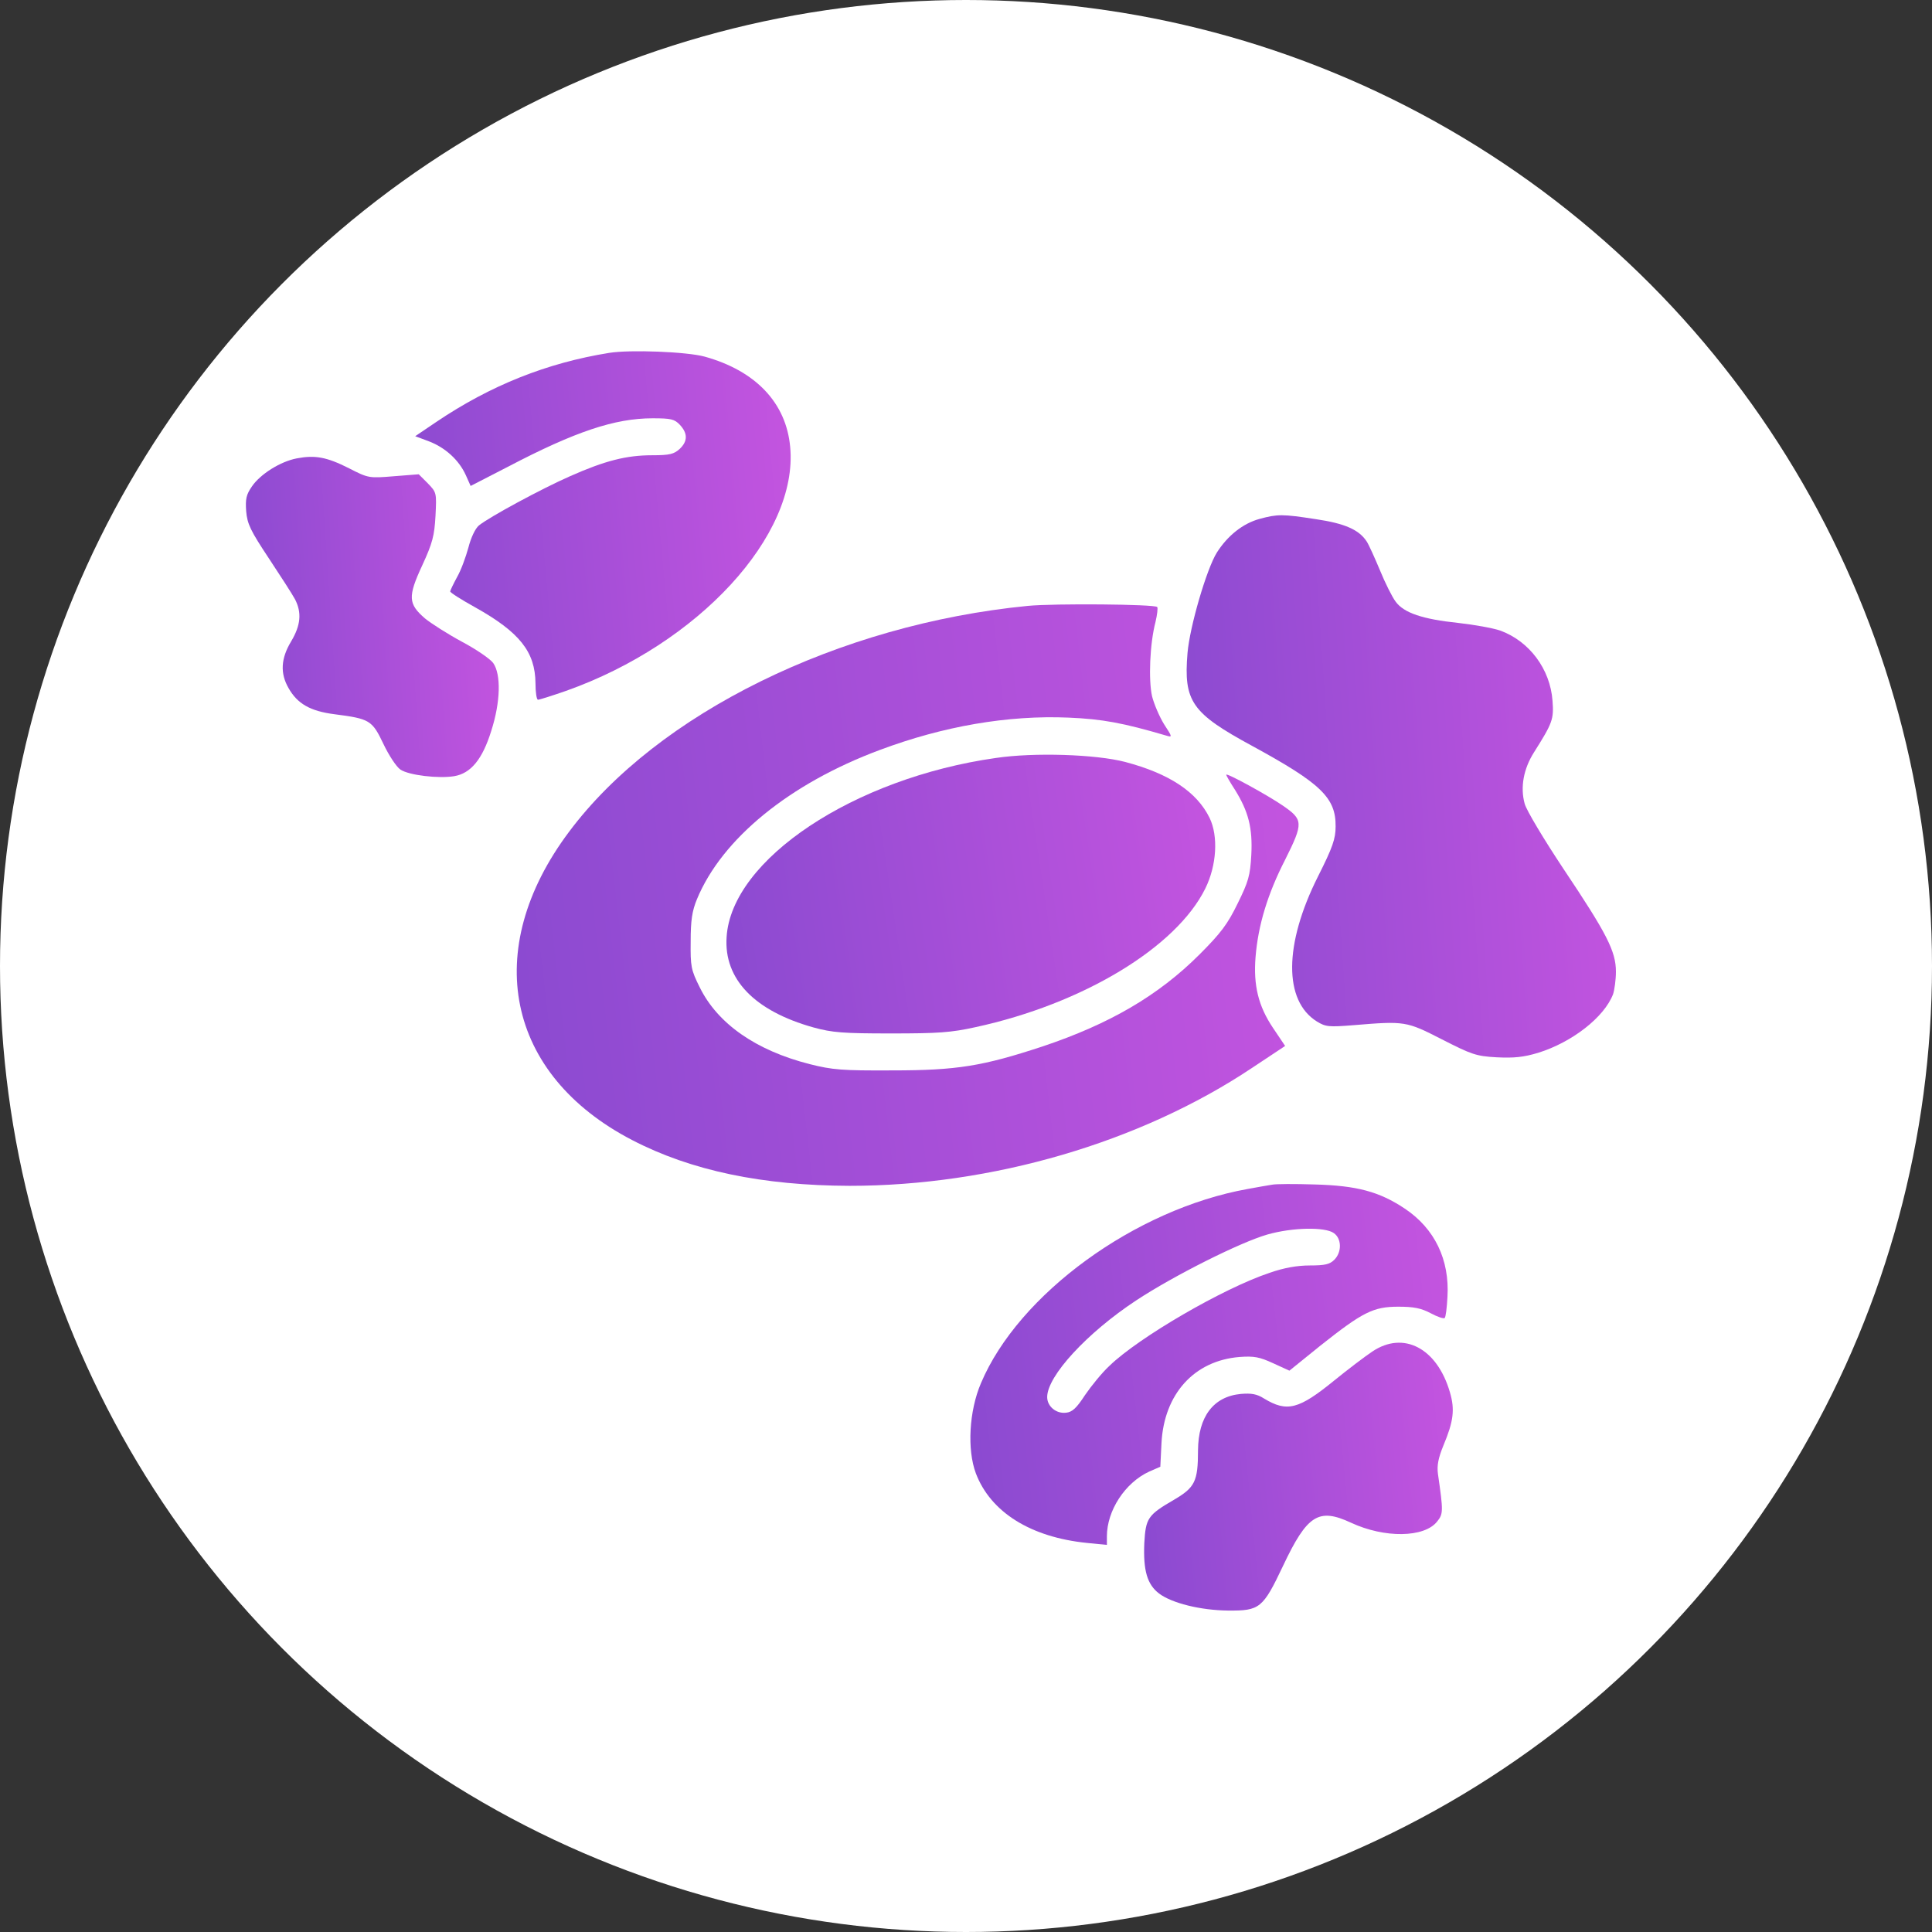
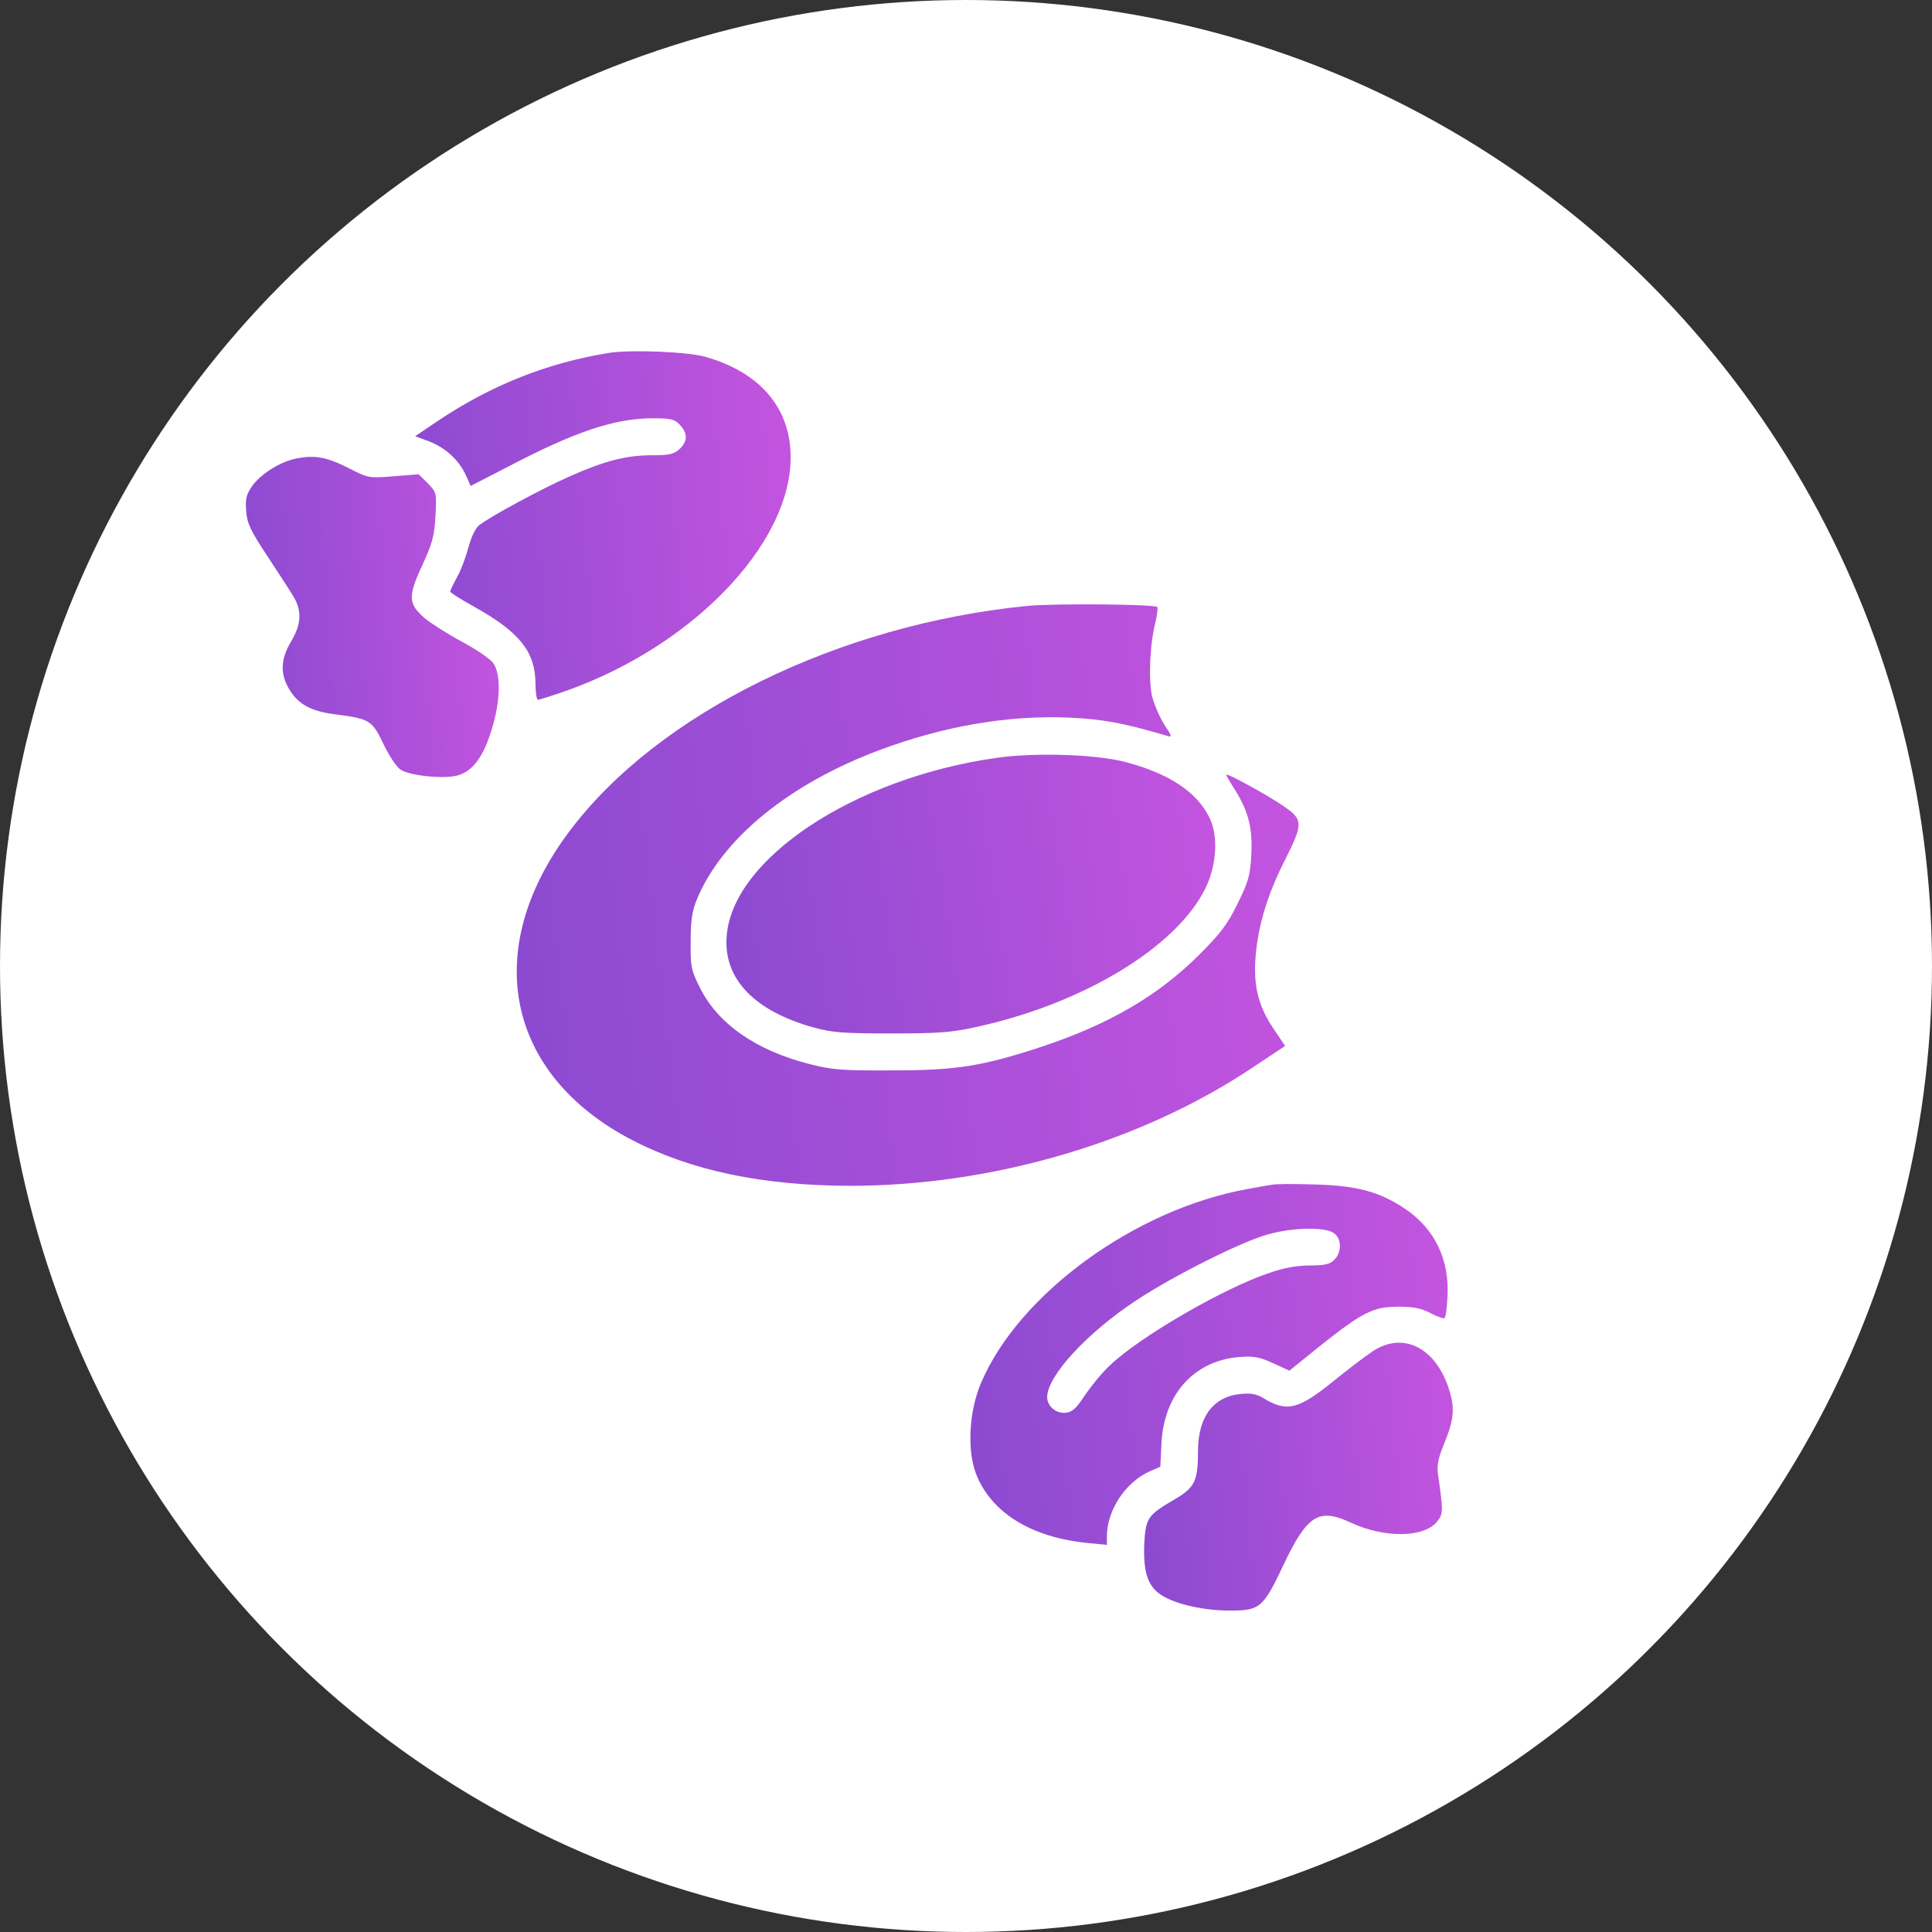
<svg xmlns="http://www.w3.org/2000/svg" width="55" height="55" viewBox="0 0 55 55" fill="none">
  <rect x="0" y="0" width="55" height="55" fill="#333333" stroke="none" />
  <circle cx="27.5" cy="27.5" r="27.5" fill="white" />
  <path d="M17.34 10.046C15.575 10.33 13.965 10.969 12.419 12.013L11.82 12.418L12.209 12.563C12.678 12.742 13.067 13.098 13.261 13.527L13.398 13.834L14.467 13.284C16.369 12.288 17.502 11.908 18.578 11.908C19.104 11.908 19.201 11.932 19.355 12.094C19.581 12.337 19.581 12.563 19.347 12.782C19.185 12.928 19.064 12.96 18.57 12.96C17.833 12.96 17.226 13.114 16.223 13.559C15.414 13.915 13.933 14.716 13.633 14.959C13.528 15.048 13.406 15.307 13.334 15.59C13.261 15.857 13.123 16.238 13.01 16.432C12.905 16.626 12.816 16.812 12.816 16.837C12.816 16.869 13.131 17.071 13.528 17.29C14.799 18.002 15.236 18.56 15.244 19.451C15.244 19.709 15.276 19.92 15.316 19.92C15.357 19.92 15.713 19.807 16.11 19.669C19.881 18.334 22.73 15.242 22.495 12.725C22.382 11.471 21.516 10.556 20.059 10.152C19.557 10.014 17.947 9.949 17.34 10.046Z" fill="url(#paint0_linear_3079_886)" />
  <path d="M8.449 13.049C7.979 13.138 7.405 13.502 7.17 13.85C7.008 14.085 6.984 14.206 7.008 14.554C7.04 14.918 7.129 15.104 7.655 15.897C7.987 16.399 8.327 16.925 8.4 17.063C8.594 17.443 8.562 17.799 8.287 18.261C7.995 18.746 7.971 19.167 8.214 19.588C8.465 20.033 8.829 20.243 9.517 20.332C10.528 20.462 10.593 20.502 10.917 21.182C11.071 21.506 11.289 21.838 11.402 21.91C11.645 22.072 12.487 22.169 12.932 22.096C13.402 22.016 13.733 21.619 13.984 20.81C14.251 19.984 14.267 19.199 14.041 18.875C13.952 18.754 13.547 18.479 13.151 18.269C12.746 18.05 12.277 17.751 12.098 17.605C11.621 17.192 11.605 16.99 12.018 16.1C12.317 15.452 12.366 15.25 12.398 14.683C12.43 14.028 12.43 14.02 12.18 13.761L11.921 13.502L11.208 13.558C10.512 13.615 10.488 13.615 9.938 13.332C9.298 13.008 8.967 12.951 8.449 13.049Z" fill="url(#paint1_linear_3079_886)" />
-   <path d="M35.861 14.771C35.384 14.9 34.947 15.248 34.639 15.734C34.348 16.203 33.87 17.838 33.806 18.591C33.692 19.967 33.919 20.299 35.651 21.237C37.609 22.305 38.03 22.71 38.022 23.528C38.022 23.876 37.941 24.118 37.52 24.952C36.549 26.886 36.541 28.488 37.488 29.079C37.739 29.233 37.828 29.241 38.54 29.184C39.997 29.063 40.037 29.071 41.049 29.589C41.891 30.018 42.02 30.067 42.603 30.099C43.096 30.123 43.364 30.099 43.792 29.97C44.755 29.67 45.67 28.958 45.921 28.302C45.961 28.181 46.002 27.89 46.002 27.663C46.002 27.08 45.743 26.579 44.513 24.741C43.954 23.9 43.453 23.066 43.404 22.88C43.275 22.411 43.372 21.885 43.671 21.415C44.197 20.582 44.237 20.477 44.197 19.951C44.132 19.044 43.533 18.251 42.708 17.951C42.498 17.879 41.955 17.782 41.51 17.733C40.507 17.628 39.964 17.45 39.73 17.126C39.633 16.997 39.43 16.592 39.285 16.236C39.139 15.888 38.969 15.507 38.904 15.41C38.686 15.079 38.281 14.9 37.456 14.779C36.509 14.633 36.371 14.633 35.861 14.771Z" fill="url(#paint2_linear_3079_886)" />
  <path d="M29.261 17.248C23.879 17.774 18.715 20.307 16.198 23.682C13.681 27.041 14.41 30.593 17.995 32.455C19.678 33.329 21.71 33.75 24.186 33.758C28.233 33.758 32.457 32.528 35.646 30.399L36.585 29.776L36.237 29.258C35.824 28.643 35.678 28.052 35.743 27.243C35.816 26.345 36.083 25.454 36.585 24.475C37.111 23.423 37.103 23.334 36.512 22.929C36.075 22.63 34.909 21.991 34.909 22.055C34.909 22.08 35.015 22.266 35.152 22.476C35.541 23.099 35.662 23.569 35.622 24.338C35.589 24.928 35.541 25.098 35.233 25.721C34.95 26.304 34.756 26.563 34.149 27.17C32.975 28.344 31.583 29.153 29.673 29.792C27.974 30.351 27.245 30.472 25.4 30.472C23.976 30.48 23.692 30.456 23.053 30.294C21.524 29.906 20.431 29.145 19.921 28.109C19.67 27.607 19.654 27.51 19.662 26.798C19.662 26.199 19.703 25.932 19.84 25.6C20.552 23.876 22.479 22.306 25.044 21.351C26.857 20.672 28.694 20.356 30.418 20.429C31.381 20.469 31.98 20.582 33.194 20.939C33.38 20.995 33.38 20.987 33.137 20.615C33.008 20.404 32.854 20.048 32.797 19.822C32.692 19.36 32.732 18.325 32.894 17.709C32.943 17.499 32.967 17.305 32.943 17.28C32.862 17.2 30.029 17.175 29.261 17.248Z" fill="url(#paint3_linear_3079_886)" />
  <path d="M28.349 21.578C24.302 22.152 20.822 24.467 20.685 26.676C20.604 27.874 21.478 28.781 23.161 29.25C23.695 29.396 24.003 29.42 25.363 29.42C26.698 29.42 27.07 29.396 27.766 29.242C30.833 28.578 33.488 26.968 34.313 25.293C34.637 24.637 34.686 23.803 34.435 23.285C34.071 22.541 33.286 22.023 32.031 21.691C31.198 21.473 29.433 21.416 28.349 21.578Z" fill="url(#paint4_linear_3079_886)" />
  <path d="M36.205 33.727C36.092 33.743 35.784 33.8 35.517 33.848C32.312 34.423 28.994 36.843 27.926 39.376C27.586 40.169 27.529 41.269 27.78 41.941C28.201 43.05 29.342 43.762 30.945 43.924L31.511 43.98V43.738C31.511 43.001 32.029 42.208 32.717 41.892L33.032 41.755L33.065 41.083C33.138 39.683 33.996 38.736 35.282 38.631C35.703 38.599 35.857 38.631 36.245 38.809L36.707 39.02L37.589 38.307C38.795 37.352 39.094 37.199 39.806 37.199C40.243 37.199 40.454 37.239 40.729 37.385C40.923 37.49 41.101 37.547 41.126 37.522C41.158 37.498 41.19 37.223 41.206 36.923C41.271 35.863 40.842 34.973 39.992 34.407C39.264 33.921 38.625 33.751 37.419 33.719C36.861 33.702 36.318 33.702 36.205 33.727ZM37.969 35.102C38.196 35.256 38.204 35.645 37.985 35.863C37.856 35.993 37.718 36.025 37.289 36.025C36.933 36.025 36.553 36.09 36.14 36.236C34.829 36.672 32.417 38.073 31.584 38.882C31.373 39.076 31.066 39.456 30.888 39.715C30.645 40.088 30.524 40.201 30.346 40.217C30.07 40.25 29.811 40.039 29.811 39.772C29.811 39.173 30.945 37.943 32.345 37.02C33.413 36.316 35.315 35.361 36.084 35.143C36.796 34.941 37.718 34.924 37.969 35.102Z" fill="url(#paint5_linear_3079_886)" />
  <path d="M39.066 38.476C38.848 38.622 38.37 38.986 37.99 39.294C36.97 40.127 36.638 40.208 35.983 39.812C35.78 39.682 35.619 39.658 35.327 39.682C34.542 39.755 34.113 40.33 34.105 41.285C34.105 42.175 34.016 42.345 33.425 42.693C32.673 43.13 32.616 43.219 32.576 43.931C32.543 44.708 32.657 45.105 32.996 45.364C33.361 45.639 34.178 45.841 34.955 45.849C35.861 45.857 35.95 45.792 36.525 44.578C37.213 43.122 37.537 42.919 38.459 43.348C39.414 43.793 40.547 43.777 40.911 43.316C41.089 43.097 41.089 43.025 40.936 41.964C40.903 41.722 40.944 41.511 41.089 41.155C41.381 40.459 41.421 40.127 41.276 39.634C40.911 38.379 39.956 37.877 39.066 38.476Z" fill="url(#paint6_linear_3079_886)" />
  <defs>
    <linearGradient id="paint0_linear_3079_886" x1="10.462" y1="15.88" x2="23.781" y2="14.654" gradientUnits="userSpaceOnUse">
      <stop stop-color="#8549CF" />
      <stop offset="1" stop-color="#C955E1" />
    </linearGradient>
    <linearGradient id="paint1_linear_3079_886" x1="6.085" y1="18.409" x2="15.091" y2="17.802" gradientUnits="userSpaceOnUse">
      <stop stop-color="#8549CF" />
      <stop offset="1" stop-color="#C955E1" />
    </linearGradient>
    <linearGradient id="paint2_linear_3079_886" x1="32.228" y1="23.82" x2="47.516" y2="22.787" gradientUnits="userSpaceOnUse">
      <stop stop-color="#8549CF" />
      <stop offset="1" stop-color="#C955E1" />
    </linearGradient>
    <linearGradient id="paint3_linear_3079_886" x1="11.882" y1="27.017" x2="39.488" y2="23.846" gradientUnits="userSpaceOnUse">
      <stop stop-color="#8549CF" />
      <stop offset="1" stop-color="#C955E1" />
    </linearGradient>
    <linearGradient id="paint4_linear_3079_886" x1="18.911" y1="26.189" x2="36.014" y2="23.626" gradientUnits="userSpaceOnUse">
      <stop stop-color="#8549CF" />
      <stop offset="1" stop-color="#C955E1" />
    </linearGradient>
    <linearGradient id="paint5_linear_3079_886" x1="25.898" y1="39.797" x2="42.759" y2="37.892" gradientUnits="userSpaceOnUse">
      <stop stop-color="#8549CF" />
      <stop offset="1" stop-color="#C955E1" />
    </linearGradient>
    <linearGradient id="paint6_linear_3079_886" x1="31.453" y1="42.745" x2="42.391" y2="41.668" gradientUnits="userSpaceOnUse">
      <stop stop-color="#8549CF" />
      <stop offset="1" stop-color="#C955E1" />
    </linearGradient>
  </defs>
</svg>